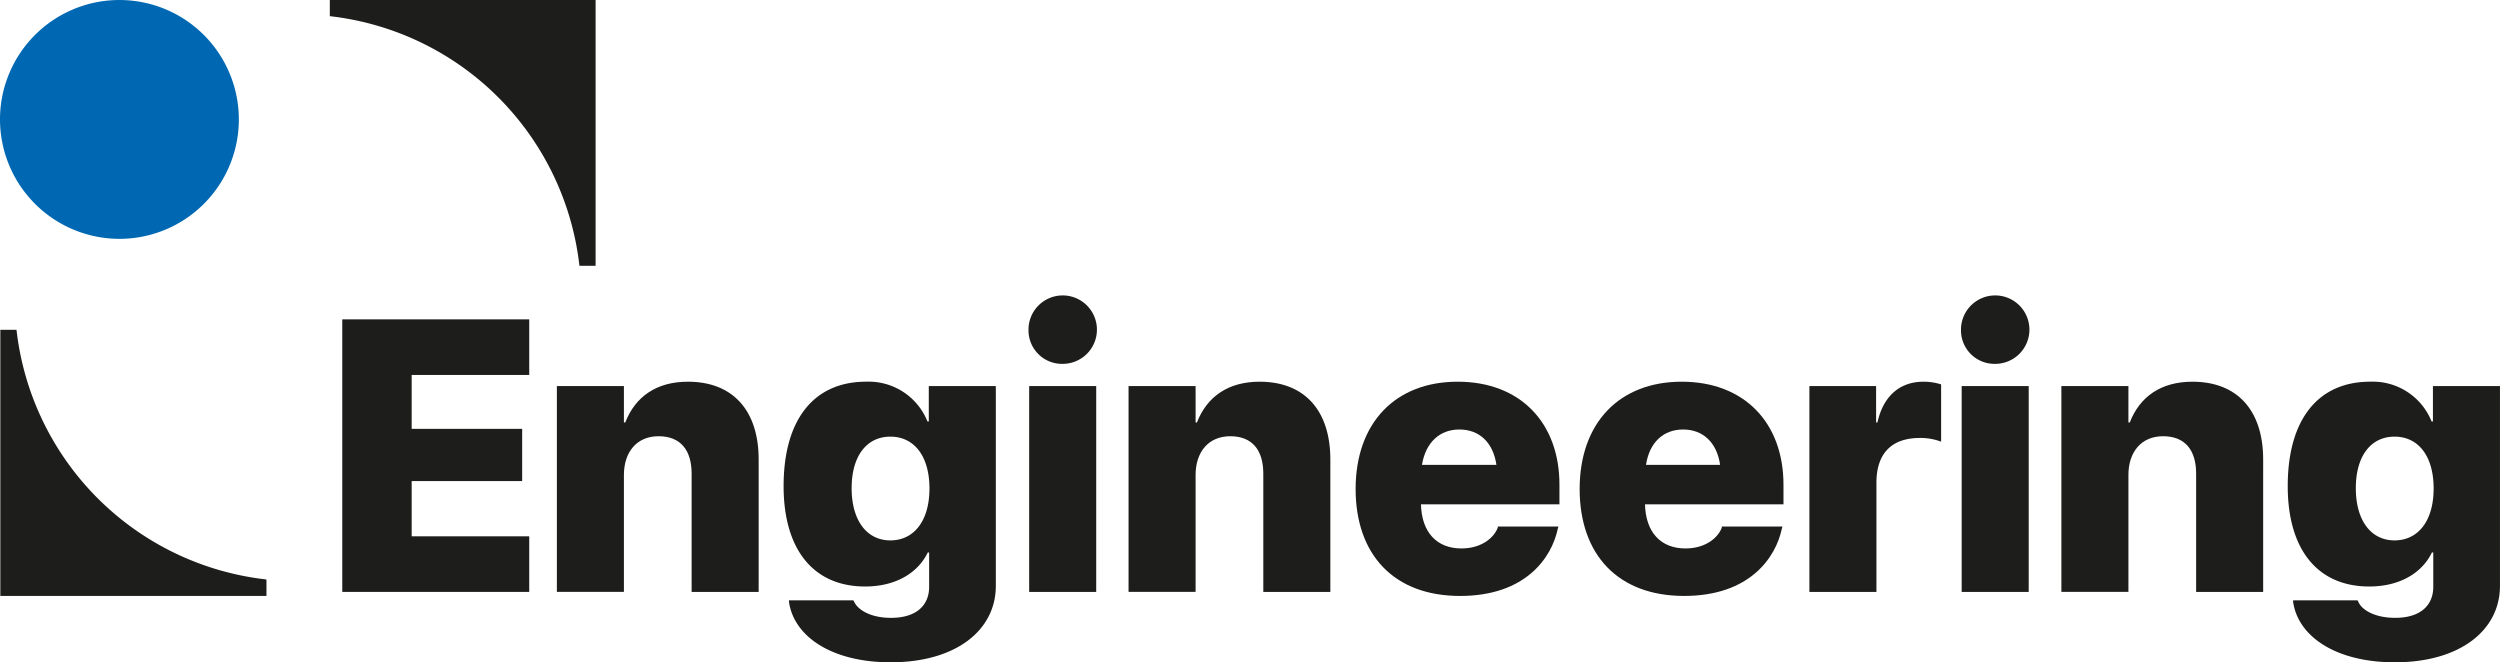
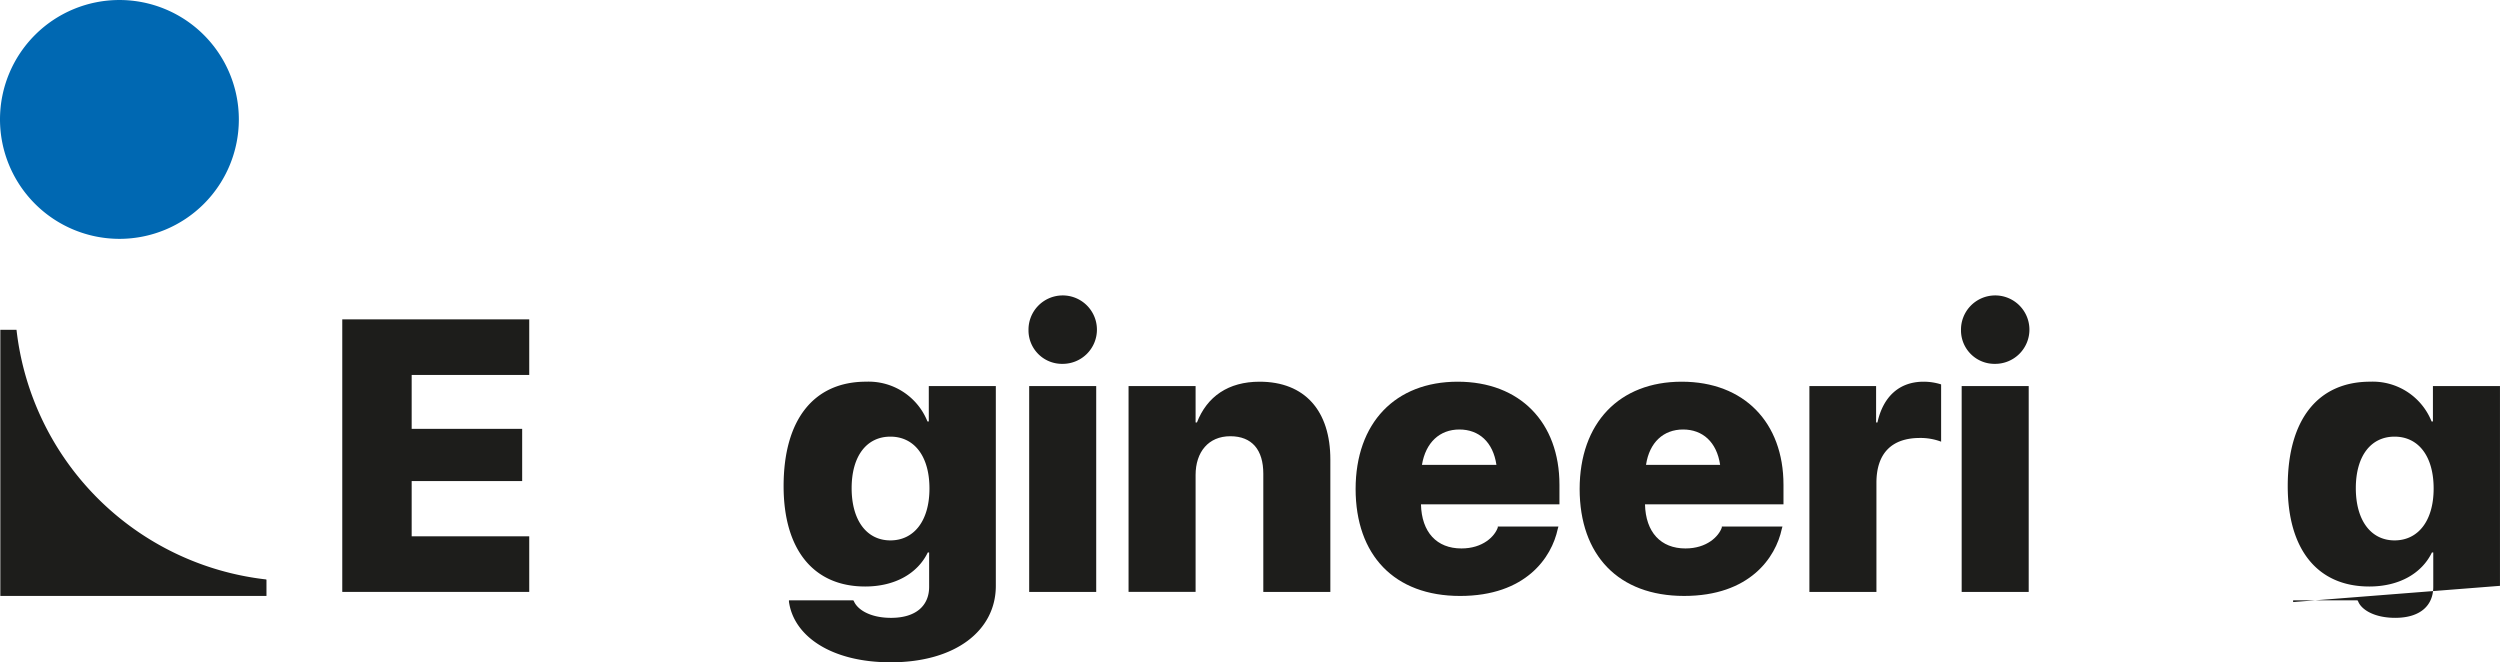
<svg xmlns="http://www.w3.org/2000/svg" id="Livello_2" data-name="Livello 2" width="380.773" height="100.876" viewBox="0 0 380.773 100.876">
  <g id="Raggruppa_71" data-name="Raggruppa 71">
    <path id="Tracciato_158" data-name="Tracciato 158" d="M10.16,9.48H38.637v8.466H20.73v8.21H37.56v7.953H20.73v8.415H38.637V50.99H10.16Z" transform="translate(41.971 39.162)" fill="#1d1d1b" />
-     <path id="Tracciato_159" data-name="Tracciato 159" d="M16.53,12H26.741v5.542h.205c1.539-3.951,4.772-6.209,9.544-6.209,6.876,0,10.775,4.413,10.775,11.853V43.348H37.054V25.338c0-3.592-1.693-5.7-5.028-5.7s-5.285,2.412-5.285,5.9v17.8H16.53V12Z" transform="translate(68.286 46.804)" fill="#1d1d1b" />
    <path id="Tracciato_160" data-name="Tracciato 160" d="M45.477,27.6h0c0-4.977-2.36-7.9-5.952-7.9s-5.9,2.925-5.9,7.85h0c0,4.926,2.309,7.953,5.9,7.953s5.952-2.976,5.952-7.9m-21.4,17.292V44.63h9.8l.1.154C34.5,46.016,36.4,47.3,39.628,47.3c3.848,0,5.8-1.9,5.8-4.721V37.344h-.205c-1.539,3.181-4.977,5.182-9.544,5.182-7.85,0-12.417-5.593-12.417-15.29h0c0-10.159,4.618-15.906,12.571-15.906a9.651,9.651,0,0,1,9.338,6.055h.205V12H55.585V42.424c0,6.824-6.157,11.647-16.009,11.647-9.082,0-14.777-4-15.5-9.236" transform="translate(96.088 46.804)" fill="#1d1d1b" />
    <path id="Tracciato_161" data-name="Tracciato 161" d="M30.633,22.283H40.843V53.634H30.633V22.283Zm-.1-8.415A5.211,5.211,0,1,1,35.712,18.9a5.1,5.1,0,0,1-5.182-5.028" transform="translate(126.12 36.518)" fill="#1d1d1b" />
    <path id="Tracciato_162" data-name="Tracciato 162" d="M33.5,12H43.711v5.542h.205c1.539-3.951,4.772-6.209,9.544-6.209,6.876,0,10.775,4.413,10.775,11.853V43.348H54.024V25.338c0-3.592-1.693-5.7-5.028-5.7s-5.285,2.412-5.285,5.9v17.8H33.5Z" transform="translate(138.389 46.804)" fill="#1d1d1b" />
    <path id="Tracciato_163" data-name="Tracciato 163" d="M50.348,24h11.34c-.513-3.489-2.668-5.388-5.644-5.388s-5.131,1.95-5.7,5.388M40.24,27.7h0c0-10.108,6.055-16.368,15.547-16.368s15.5,6.209,15.5,15.7v2.976H50.194c.1,4.259,2.412,6.722,6.157,6.722,3.284,0,5.08-1.847,5.542-3.181v-.154h9.236l-.1.359c-.924,4.361-4.874,10.211-14.88,10.211S40.24,37.755,40.24,27.647" transform="translate(166.232 46.804)" fill="#1d1d1b" />
    <path id="Tracciato_164" data-name="Tracciato 164" d="M56.947,24h11.34c-.513-3.489-2.668-5.388-5.644-5.388S57.511,20.566,57,24M46.89,27.7h0c0-10.108,6.055-16.368,15.547-16.368s15.5,6.209,15.5,15.7v2.976H56.844c.1,4.259,2.412,6.722,6.157,6.722,3.284,0,5.08-1.847,5.542-3.181v-.154h9.236l-.1.359C76.753,38.114,72.8,43.963,62.8,43.963S46.89,37.755,46.89,27.647" transform="translate(193.704 46.804)" fill="#1d1d1b" />
    <path id="Tracciato_165" data-name="Tracciato 165" d="M53.7,12H63.911v5.542h.205c.872-3.951,3.335-6.209,7.03-6.209a8.813,8.813,0,0,1,2.668.41v8.723a8.874,8.874,0,0,0-3.233-.564c-4.31,0-6.619,2.36-6.619,6.824V43.348H53.751V12Z" transform="translate(221.836 46.804)" fill="#1d1d1b" />
    <path id="Tracciato_166" data-name="Tracciato 166" d="M58.313,22.283H68.523V53.634H58.313Zm-.1-8.415A5.211,5.211,0,1,1,63.392,18.9a5.1,5.1,0,0,1-5.182-5.028" transform="translate(240.467 36.518)" fill="#1d1d1b" />
-     <path id="Tracciato_167" data-name="Tracciato 167" d="M61.19,12H71.4v5.542h.205c1.539-3.951,4.772-6.209,9.544-6.209,6.876,0,10.775,4.413,10.775,11.853V43.348H81.714V25.338c0-3.592-1.693-5.7-5.028-5.7s-5.285,2.412-5.285,5.9v17.8H61.19Z" transform="translate(252.777 46.804)" fill="#1d1d1b" />
-     <path id="Tracciato_168" data-name="Tracciato 168" d="M90.127,27.6h0c0-4.977-2.36-7.9-5.952-7.9s-5.9,2.925-5.9,7.85h0c0,4.926,2.309,7.953,5.9,7.953s5.952-2.976,5.952-7.9m-21.4,17.292V44.63h9.8l.1.154c.462,1.231,2.412,2.514,5.644,2.514,3.848,0,5.8-1.9,5.8-4.721V37.344h-.205c-1.539,3.181-4.977,5.182-9.544,5.182-7.85,0-12.417-5.593-12.417-15.29h0c0-10.159,4.618-15.906,12.571-15.906a9.651,9.651,0,0,1,9.338,6.055h.205V12h10.211V42.424c0,6.824-6.157,11.647-16.009,11.647-9.082,0-14.777-4-15.5-9.236" transform="translate(280.538 46.804)" fill="#1d1d1b" />
+     <path id="Tracciato_168" data-name="Tracciato 168" d="M90.127,27.6h0c0-4.977-2.36-7.9-5.952-7.9s-5.9,2.925-5.9,7.85h0c0,4.926,2.309,7.953,5.9,7.953s5.952-2.976,5.952-7.9m-21.4,17.292V44.63h9.8l.1.154c.462,1.231,2.412,2.514,5.644,2.514,3.848,0,5.8-1.9,5.8-4.721V37.344h-.205c-1.539,3.181-4.977,5.182-9.544,5.182-7.85,0-12.417-5.593-12.417-15.29h0c0-10.159,4.618-15.906,12.571-15.906a9.651,9.651,0,0,1,9.338,6.055h.205V12h10.211V42.424" transform="translate(280.538 46.804)" fill="#1d1d1b" />
    <path id="Tracciato_169" data-name="Tracciato 169" d="M0,18.164A18.189,18.189,0,1,1,18.215,36.379,18.208,18.208,0,0,1,0,18.164" fill="#0068b2" />
    <path id="Tracciato_170" data-name="Tracciato 170" d="M40.494,47.811A43.141,43.141,0,0,1,2.473,9.79H.01V50.325H40.545V47.862Z" transform="translate(0.041 40.443)" fill="#1d1d1b" />
-     <path id="Tracciato_171" data-name="Tracciato 171" d="M9.831,0V2.463A43.141,43.141,0,0,1,47.852,40.484h2.463V0H9.78Z" transform="translate(40.401)" fill="#1d1d1b" />
  </g>
</svg>